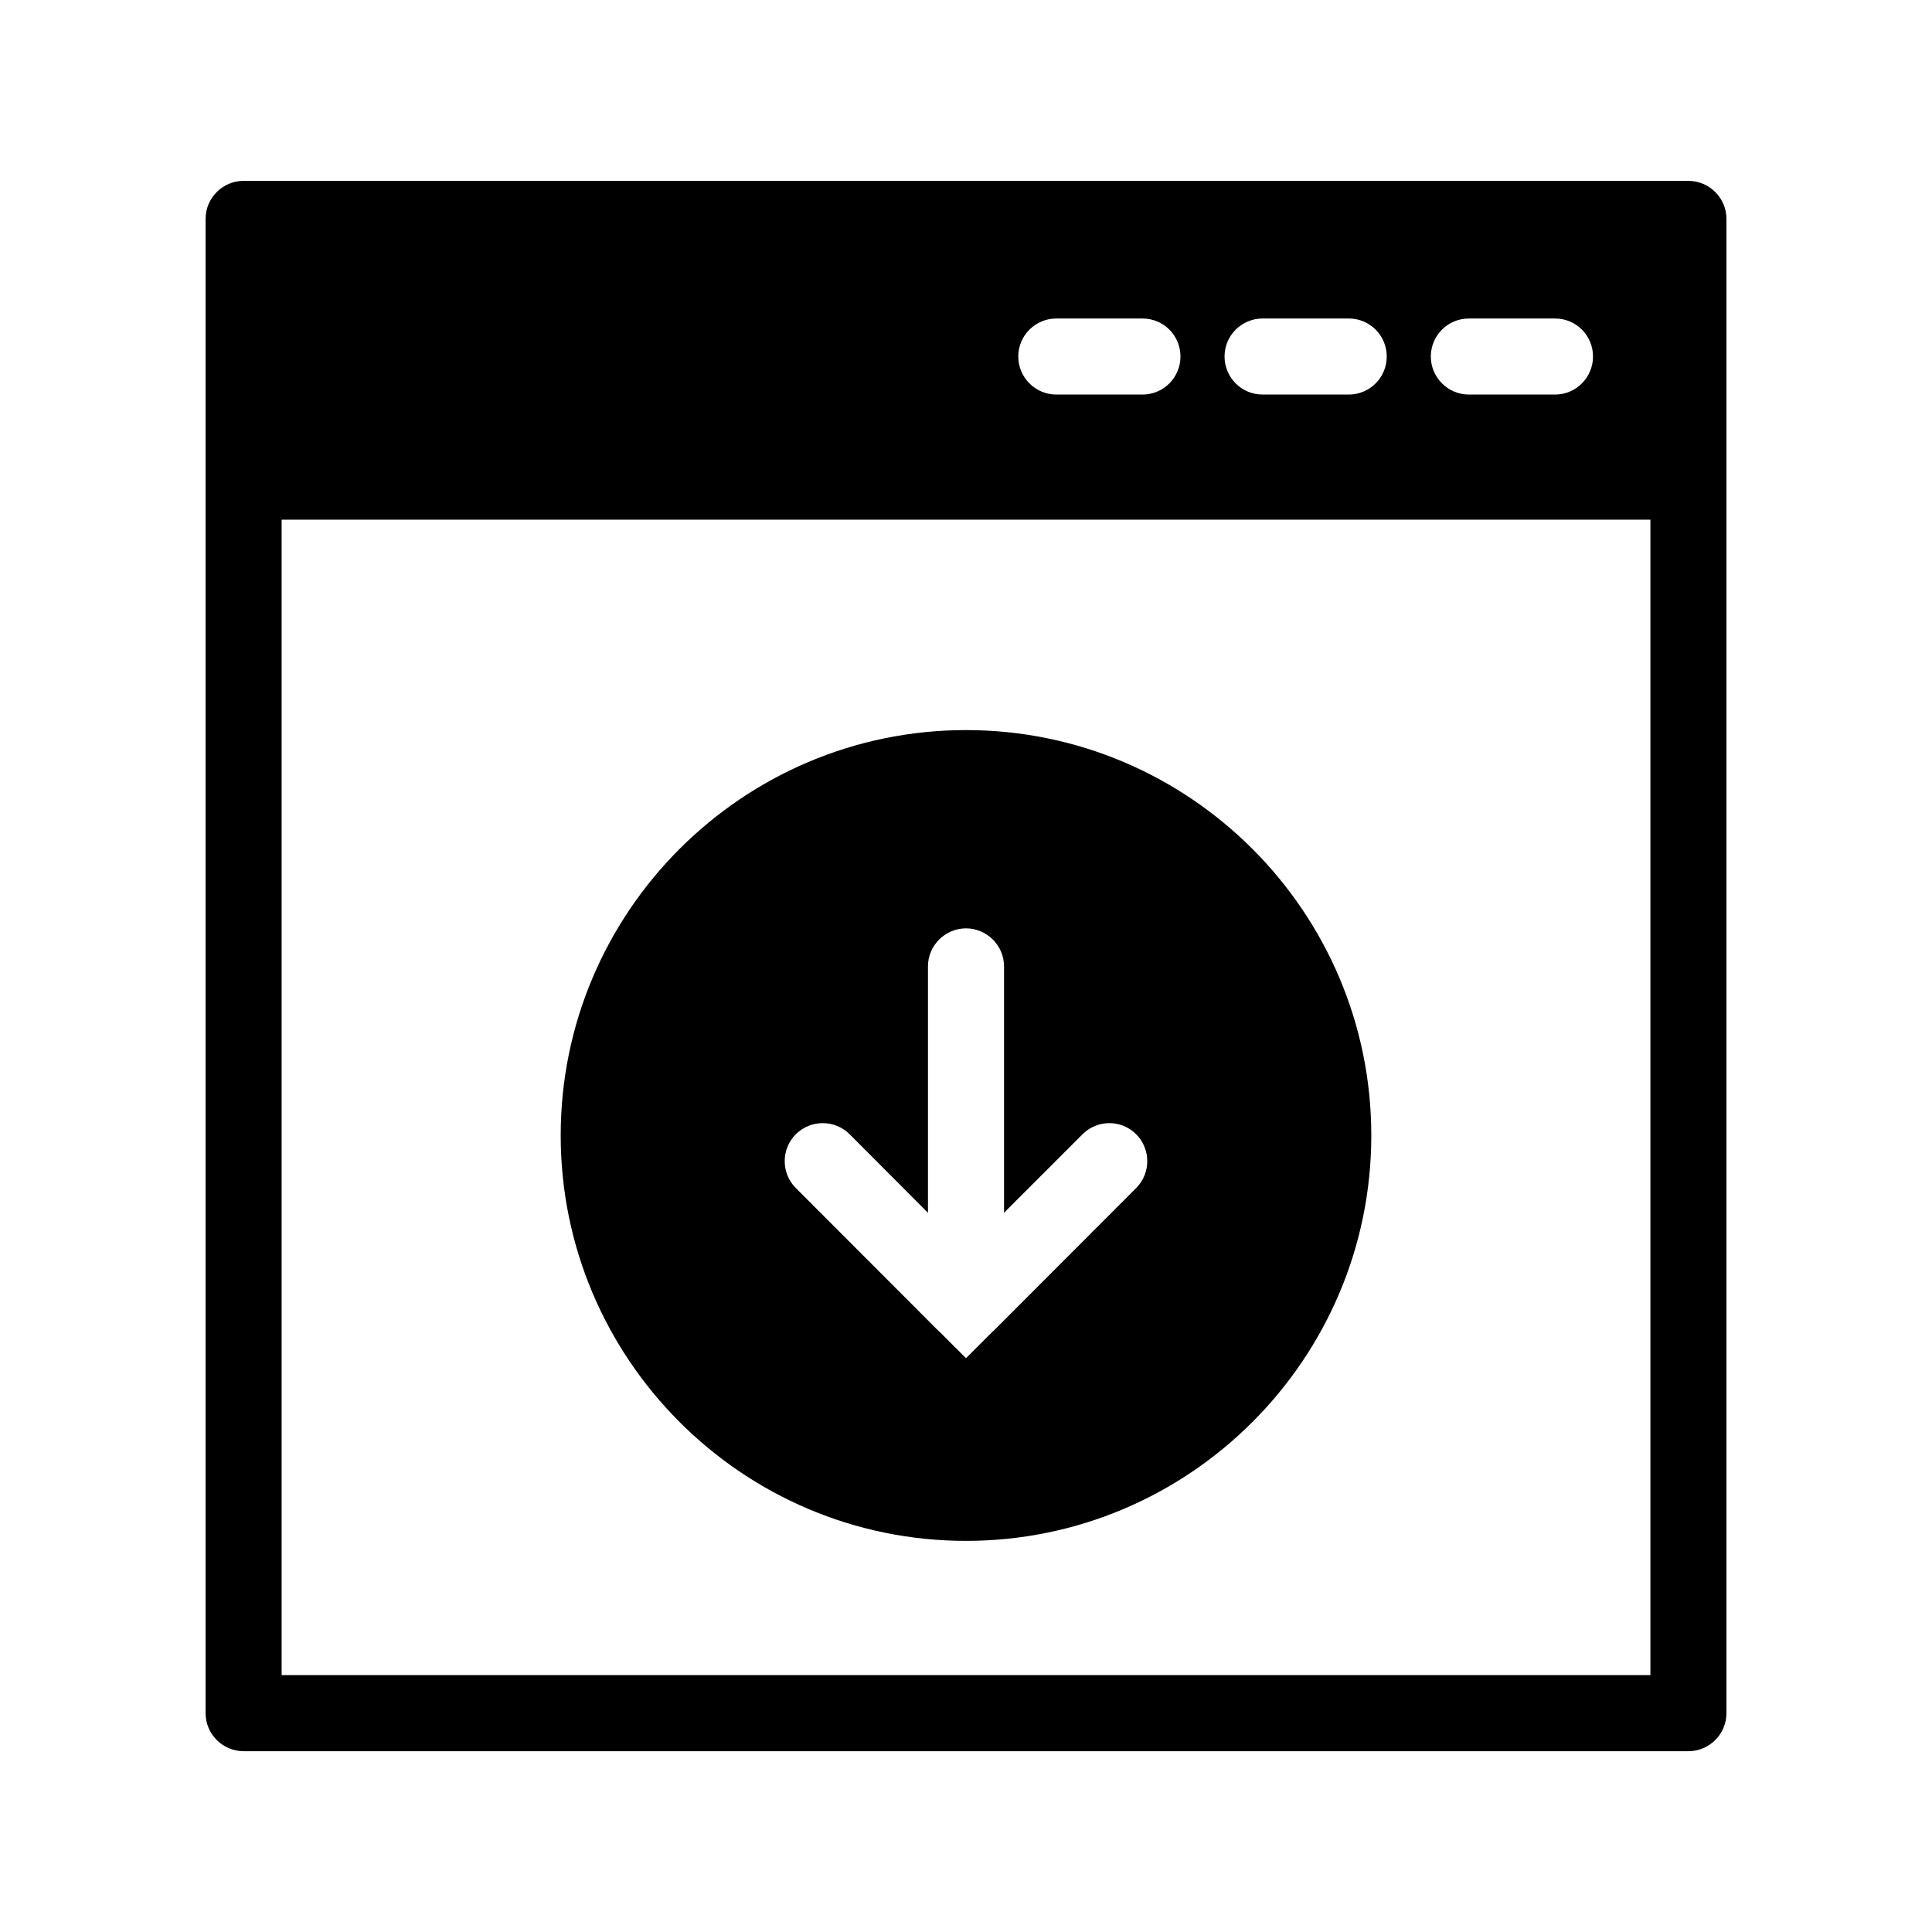
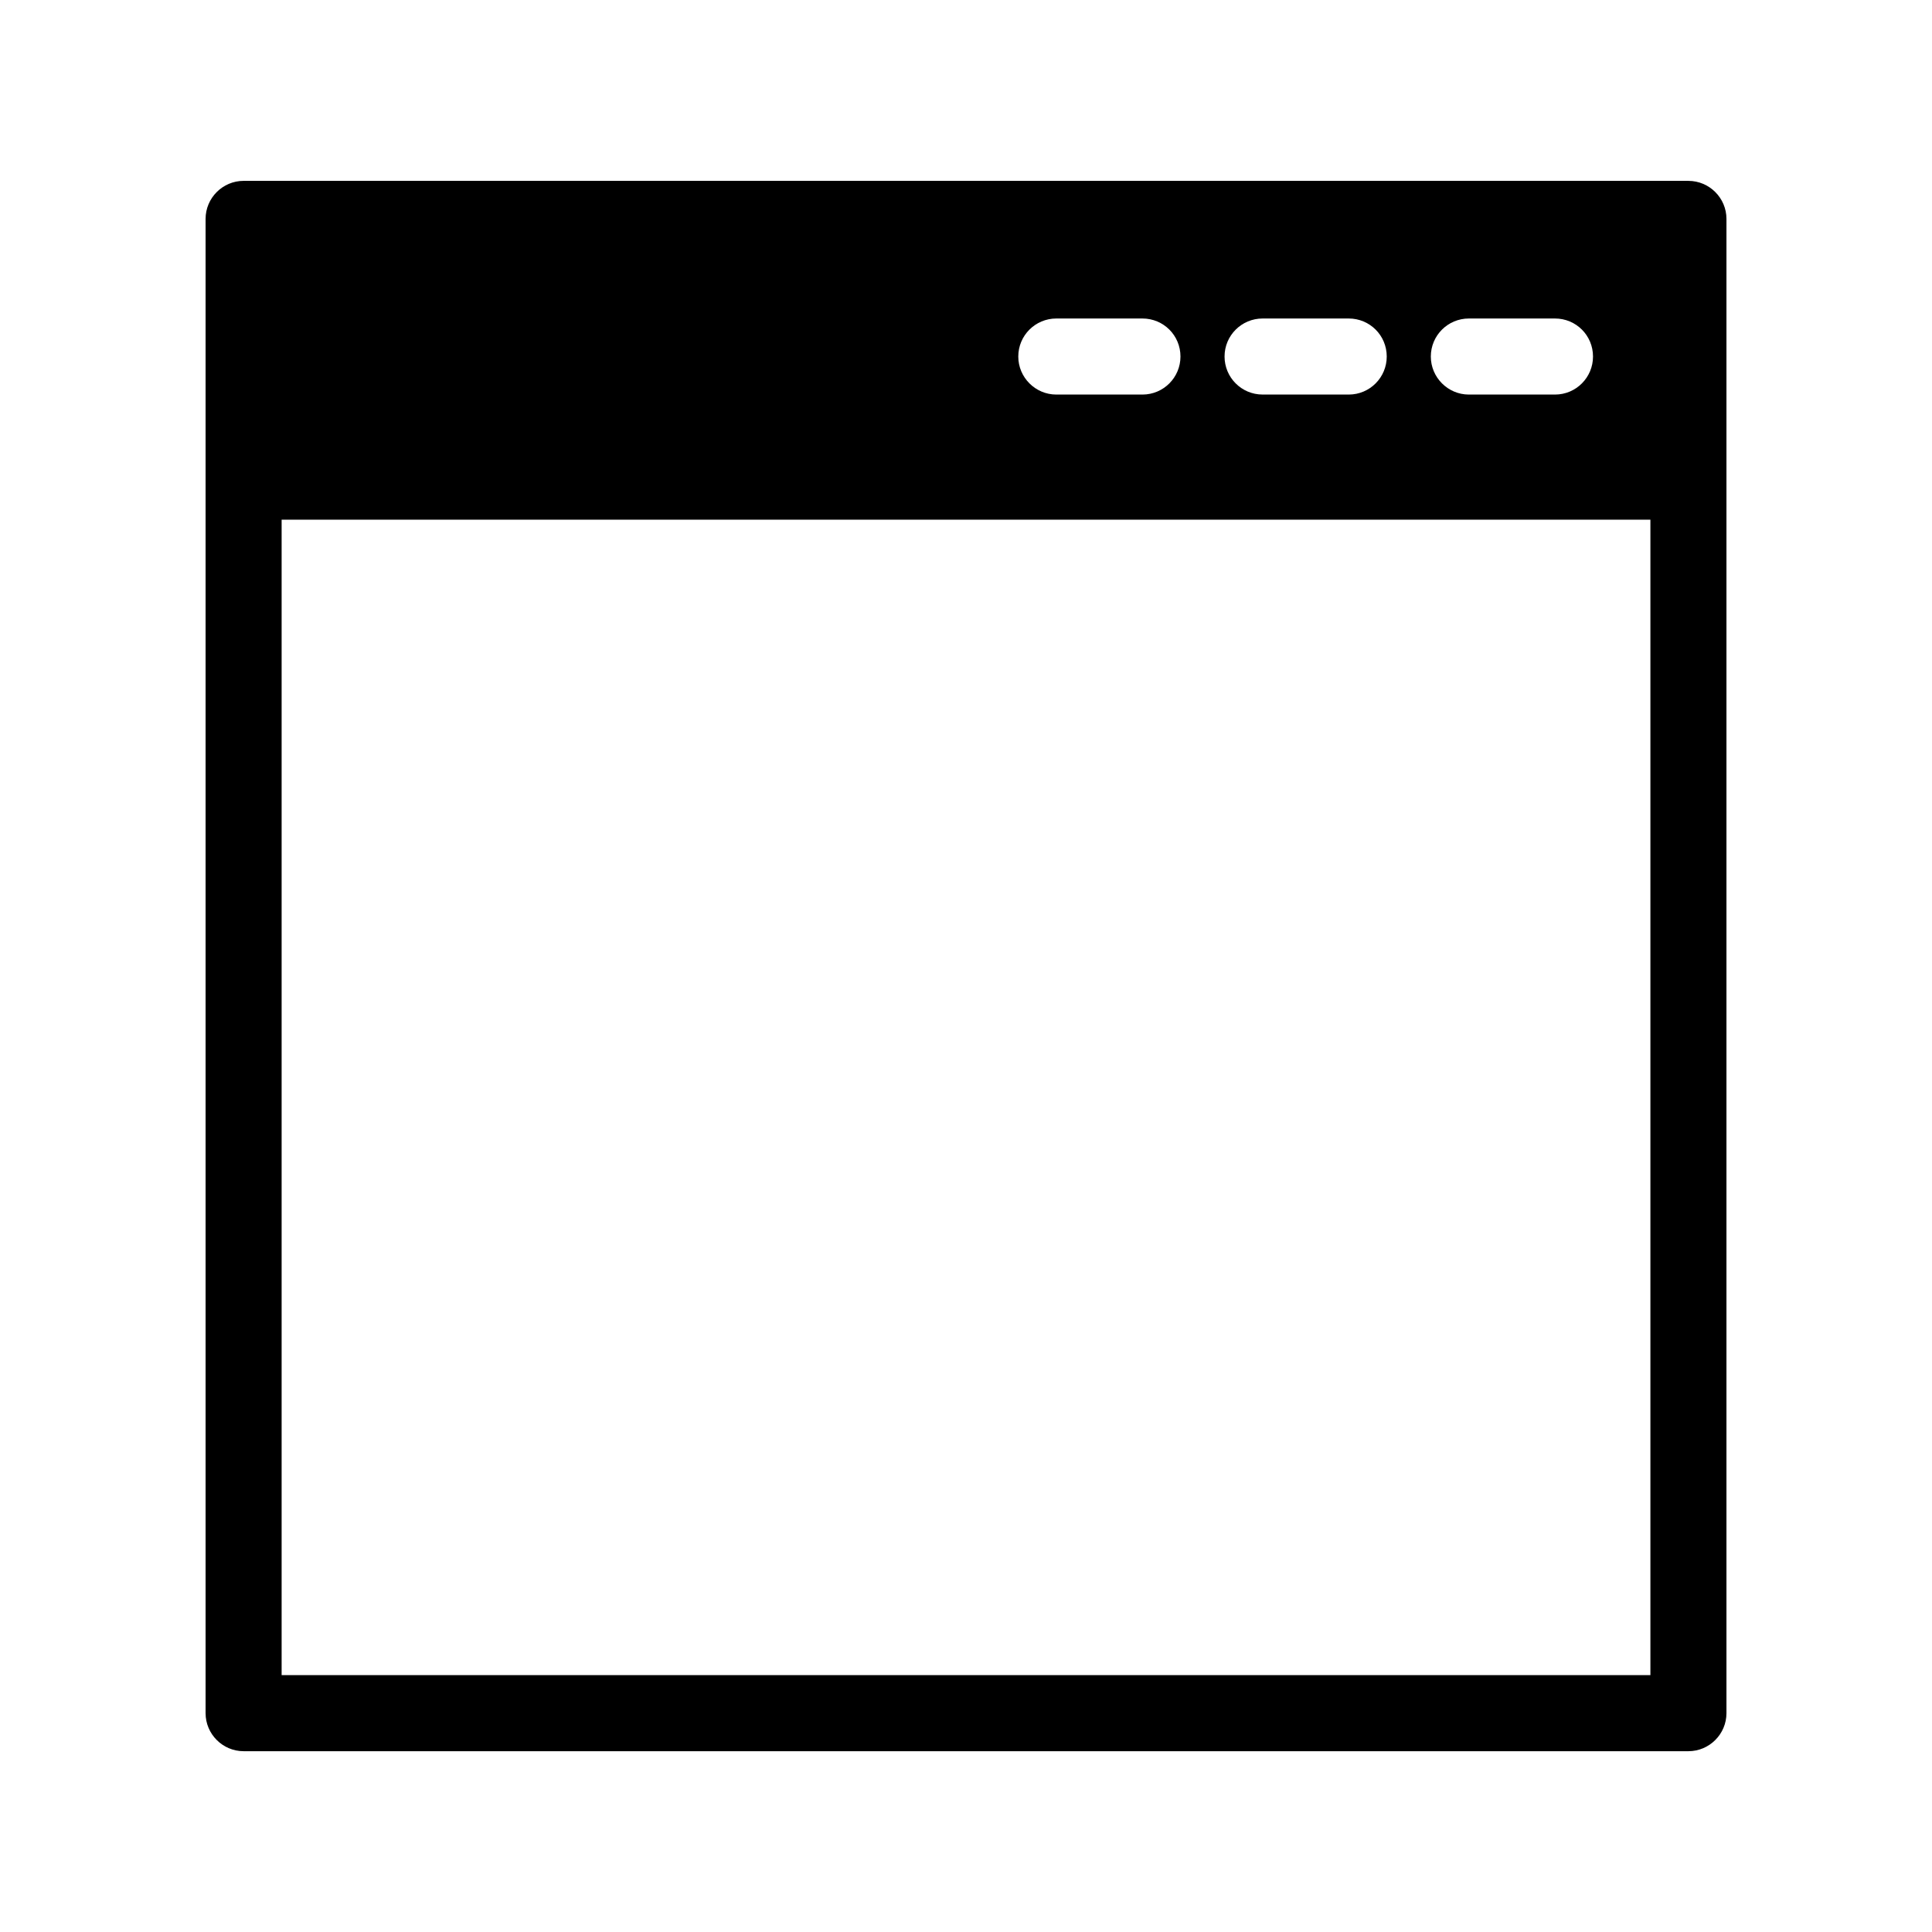
<svg xmlns="http://www.w3.org/2000/svg" fill="#000000" width="800px" height="800px" version="1.1" viewBox="144 144 512 512">
  <g>
    <path d="m591.45 191.93h-382.89c-5.543 0-10.078 4.535-10.078 10.078v396c0 5.543 4.535 10.078 10.078 10.078h382.89c5.543 0 10.078-4.535 10.078-10.078v-396c0-5.539-4.535-10.074-10.078-10.074zm-58.188 36.477h22.824c5.594 0 10.078 4.484 10.078 10.078 0 5.543-4.484 10.078-10.078 10.078h-22.824c-5.543 0-10.078-4.535-10.078-10.078 0-5.594 4.535-10.078 10.078-10.078zm-54.664 0h22.824c5.594 0 10.078 4.484 10.078 10.078 0 5.543-4.484 10.078-10.078 10.078l-22.824-0.004c-5.594 0-10.078-4.535-10.078-10.078 0-5.59 4.535-10.074 10.078-10.074zm-54.664 0h22.824c5.594 0 10.078 4.484 10.078 10.078 0 5.543-4.484 10.078-10.078 10.078h-22.824c-5.543 0-10.078-4.535-10.078-10.078 0-5.594 4.535-10.078 10.078-10.078zm157.44 359.52h-362.74v-306.21h362.74z" />
-     <path d="m400 337.48c-59.246 0-107.41 48.215-107.41 107.41 0 59.246 48.164 107.46 107.41 107.46 59.246 0 107.41-48.215 107.41-107.46-0.004-59.199-48.168-107.41-107.41-107.41zm45.09 121.37-37.938 37.988h-0.051l-7.102 7.102-7.106-7.106h-0.051l-37.938-37.988c-3.93-3.93-3.93-10.328 0-14.258 3.93-3.93 10.328-3.93 14.258 0l20.758 20.812v-65.297c0-5.543 4.535-10.078 10.078-10.078s10.078 4.535 10.078 10.078v65.293l20.809-20.809c3.93-3.93 10.277-3.93 14.207 0 3.926 3.934 3.926 10.332-0.004 14.262z" />
  </g>
</svg>